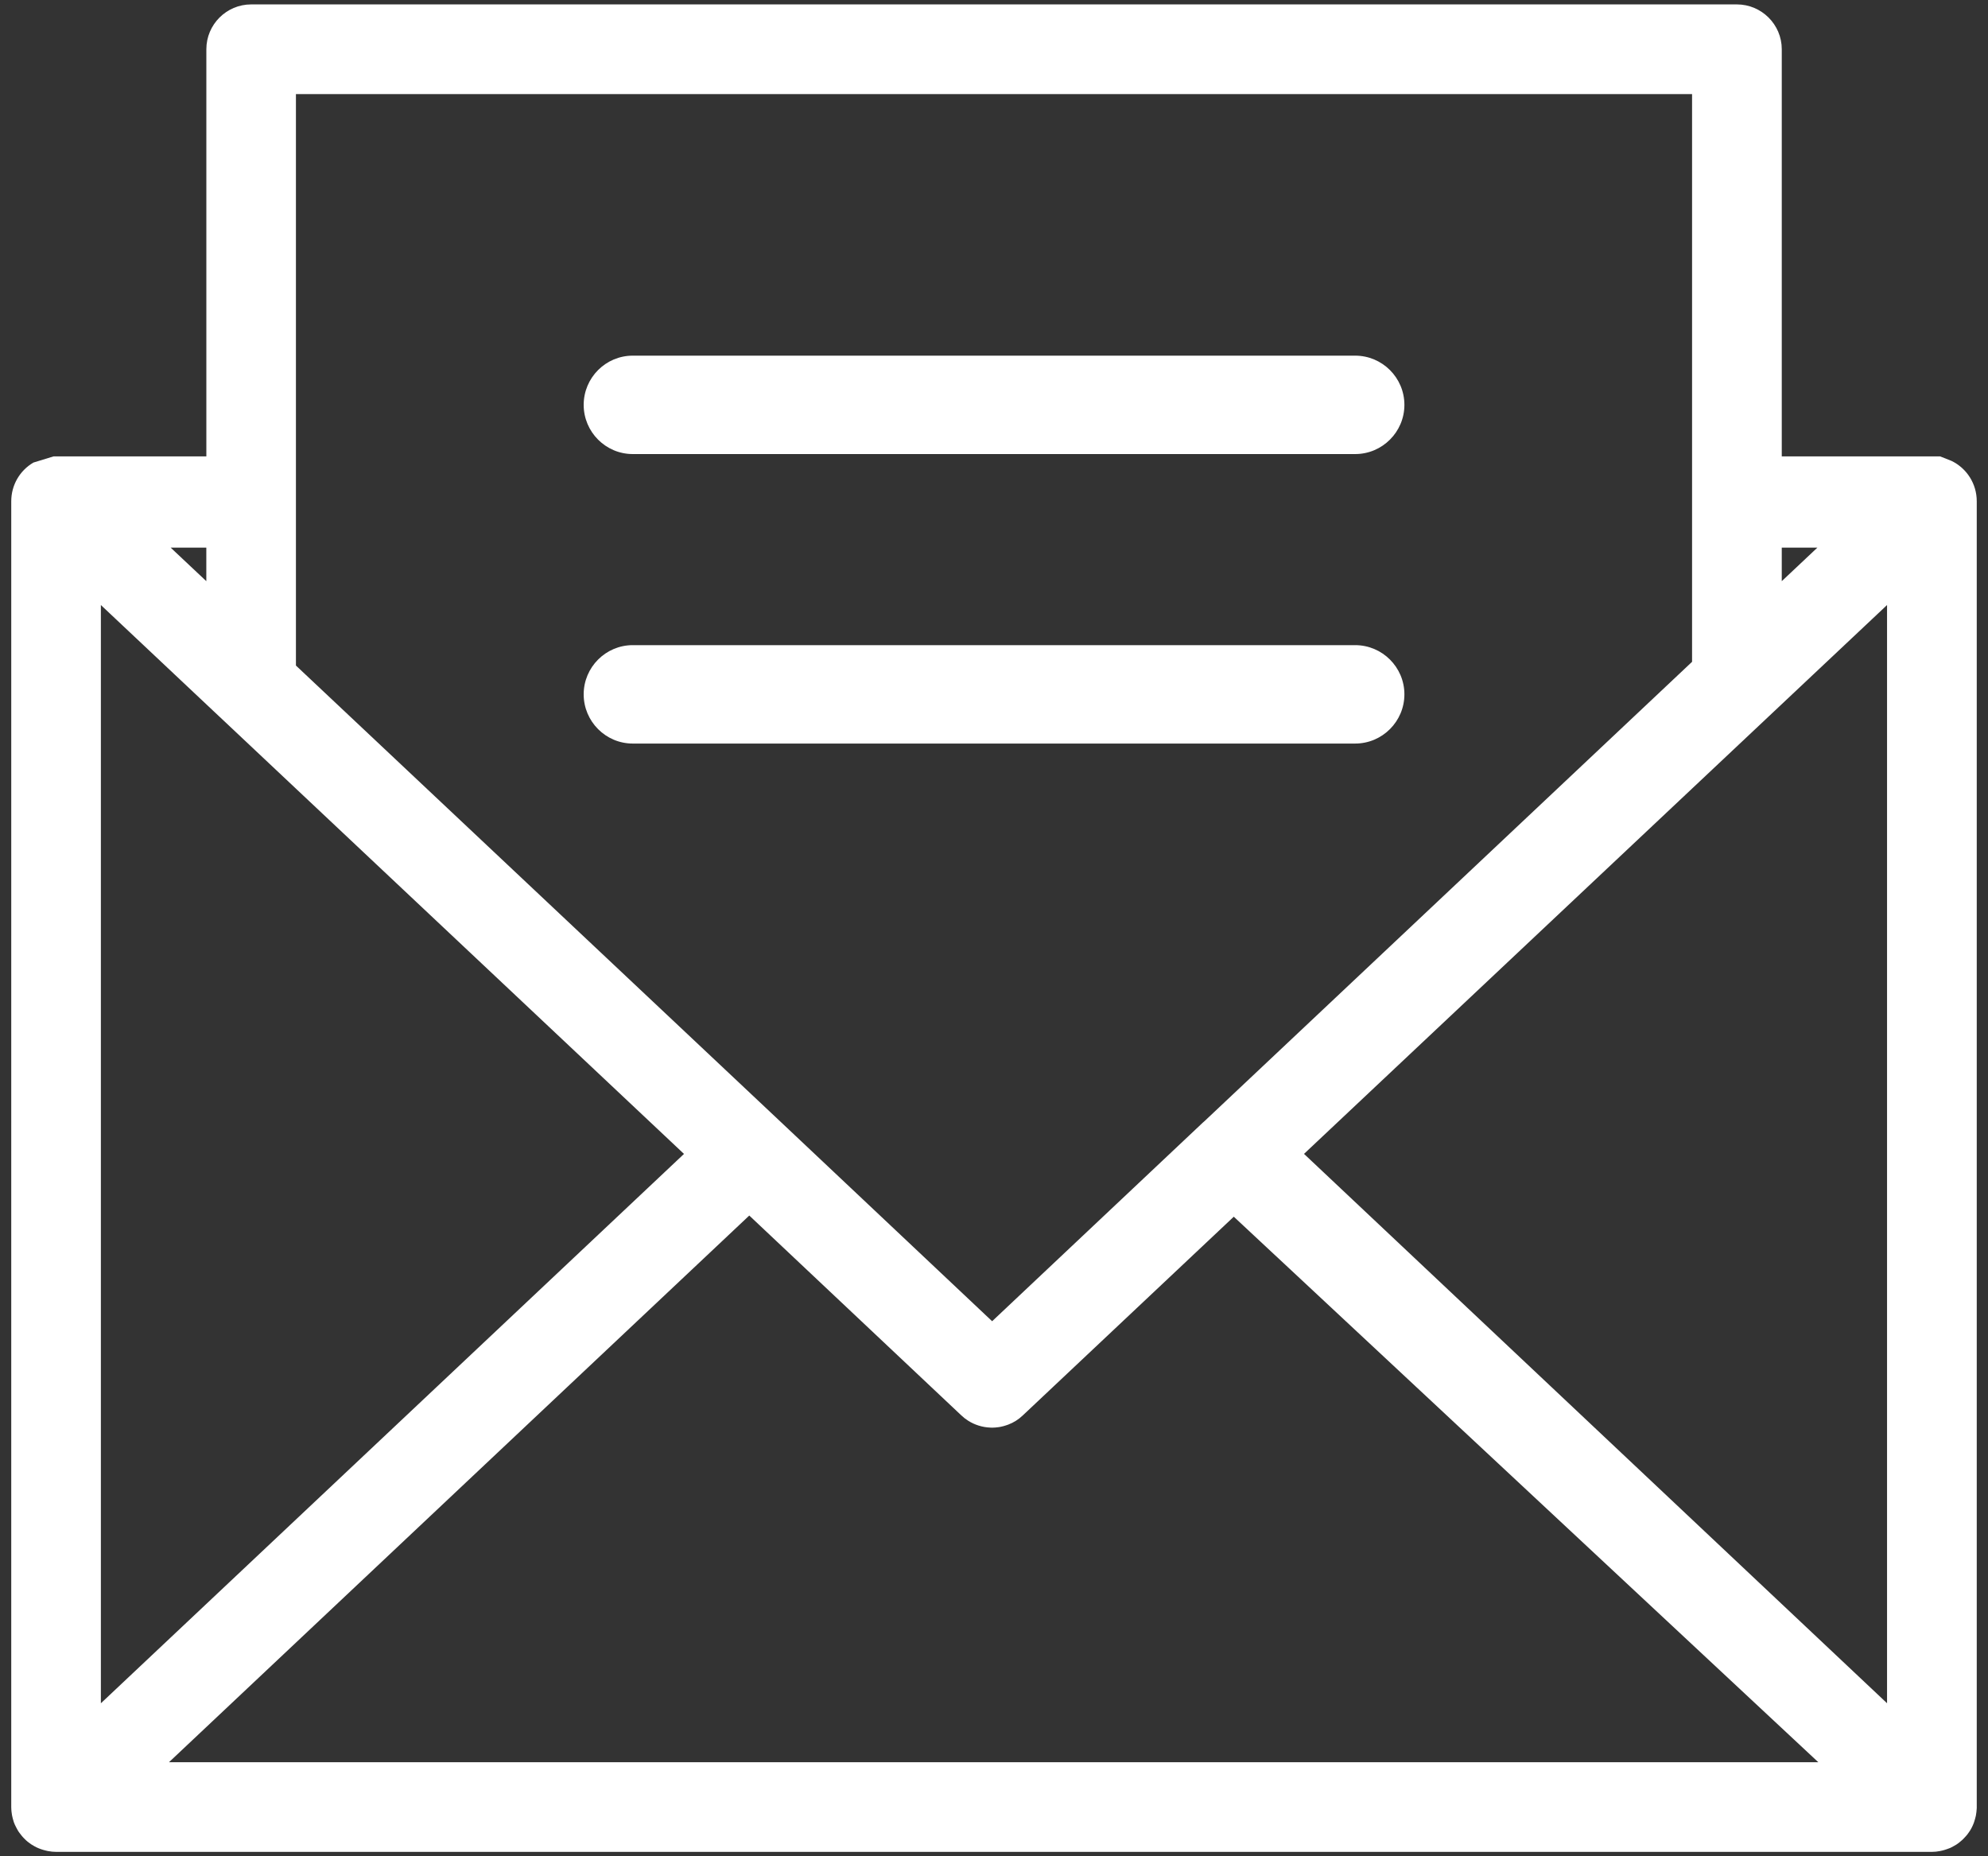
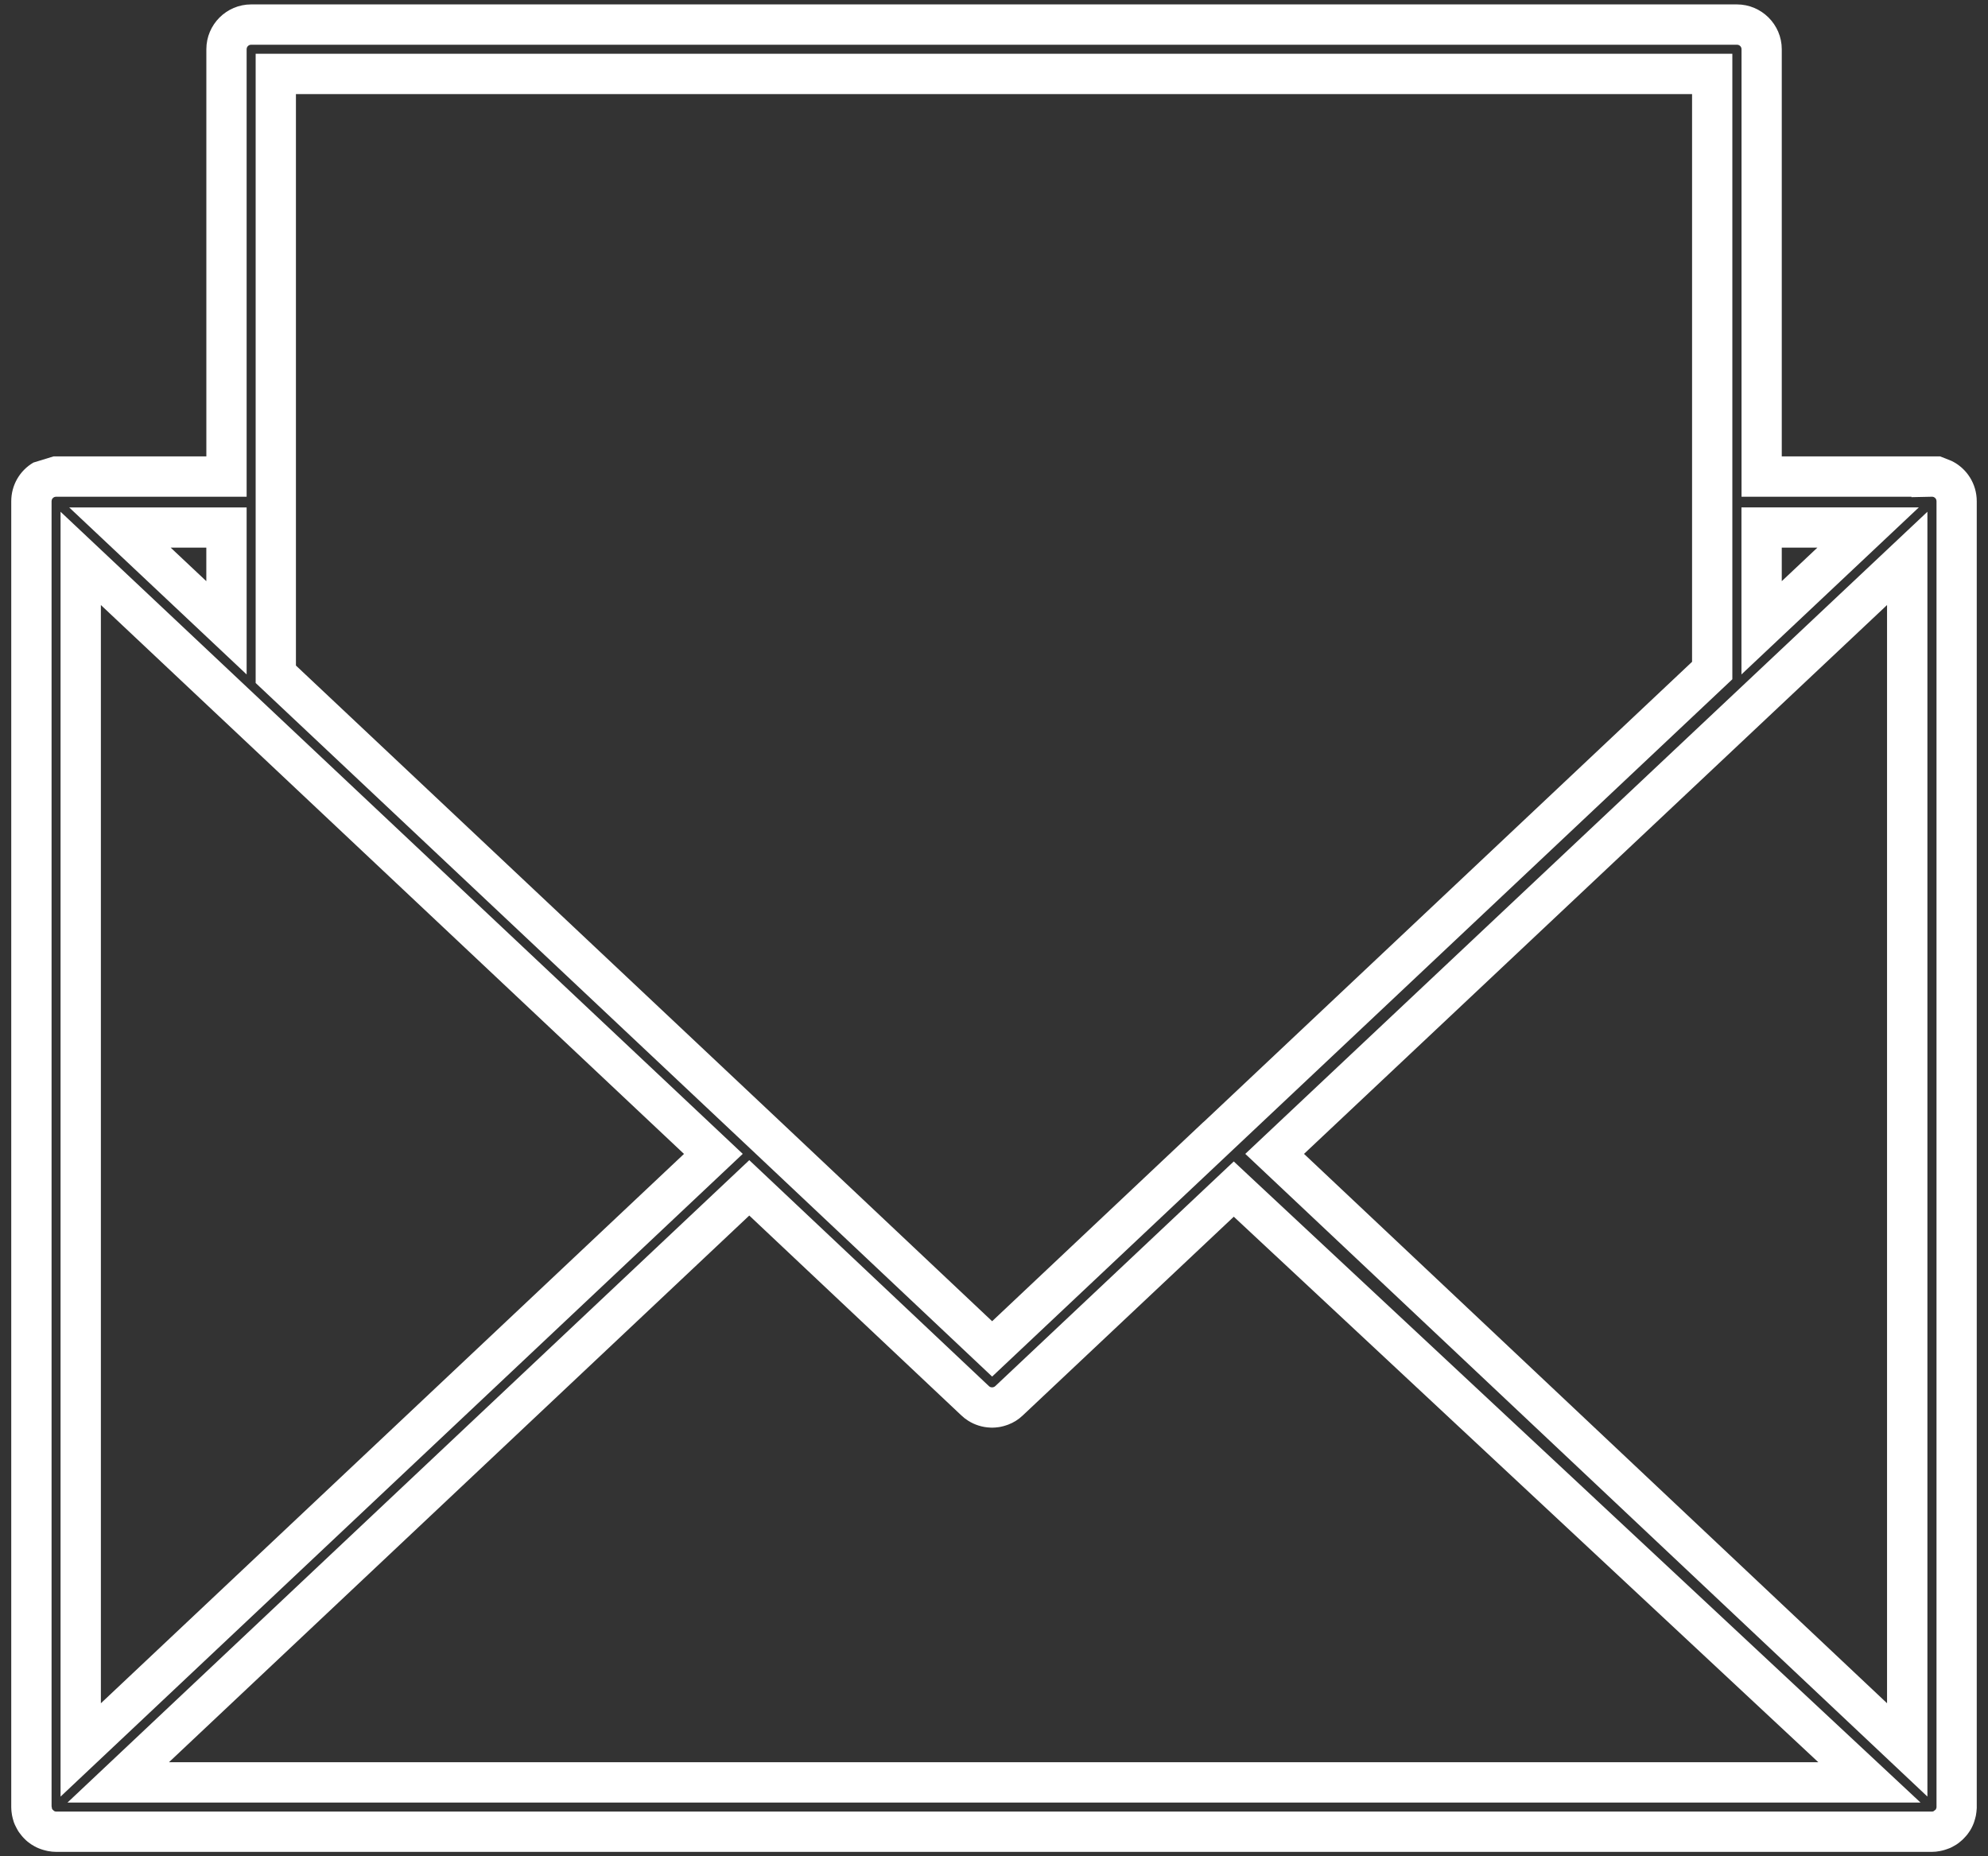
<svg xmlns="http://www.w3.org/2000/svg" version="1.1" x="0px" y="0px" width="50px" height="46.688px" viewBox="0 0 50 46.688" enable-background="new 0 0 50 46.688" xml:space="preserve">
  <rect x="0" y="0" width="50" height="46.688" fill="#333333" stroke="none" />
  <g id="Bg">
</g>
  <g id="Object">
    <g>
      <g>
-         <path fill="#FFFFFF" d="M15.914,11.251h18.17c0.592,0,1.068-0.479,1.068-1.068c0-0.591-0.477-1.069-1.068-1.069h-18.17     c-0.59,0-1.068,0.479-1.068,1.069C14.846,10.772,15.324,11.251,15.914,11.251z" />
-         <path fill="#FFFFFF" d="M34.084,11.42h-18.17c-0.68,0-1.234-0.556-1.234-1.237c0-0.684,0.555-1.238,1.234-1.238h18.17     c0.682,0,1.238,0.555,1.238,1.238C35.322,10.864,34.766,11.42,34.084,11.42z M15.914,9.282c-0.494,0-0.898,0.404-0.898,0.9     c0,0.495,0.404,0.9,0.898,0.9h18.17c0.496,0,0.9-0.405,0.9-0.9c0-0.496-0.404-0.9-0.9-0.9H15.914z" />
-       </g>
+         </g>
      <g>
-         <path fill="#FFFFFF" d="M35.152,17.463c0-0.591-0.477-1.068-1.068-1.068h-18.17c-0.59,0-1.068,0.478-1.068,1.068     c0,0.59,0.479,1.069,1.068,1.069h18.17C34.676,18.532,35.152,18.053,35.152,17.463z" />
-         <path fill="#FFFFFF" d="M34.084,18.701h-18.17c-0.68,0-1.234-0.556-1.234-1.238s0.555-1.237,1.234-1.237h18.17     c0.682,0,1.238,0.555,1.238,1.237S34.766,18.701,34.084,18.701z M15.914,16.564c-0.494,0-0.898,0.402-0.898,0.898     s0.404,0.9,0.898,0.9h18.17c0.496,0,0.9-0.404,0.9-0.9s-0.404-0.898-0.9-0.898H15.914z" />
-       </g>
+         </g>
      <g>
-         <path fill="#FFFFFF" d="M49.211,12.606c0-0.247-0.148-0.472-0.373-0.568c-0.086-0.037-0.176-0.054-0.262-0.052l0,0h-4.271V1.238     c0-0.342-0.279-0.62-0.621-0.62H6.316c-0.342,0-0.621,0.278-0.621,0.62v10.748h-4.35v0.004c-0.061,0.006-0.123,0.022-0.182,0.048     c-0.227,0.097-0.375,0.321-0.375,0.568v32.843c0,0.008,0.002,0.016,0.002,0.023c0,0.016,0.002,0.03,0.004,0.046     s0.004,0.03,0.006,0.046c0.002,0.015,0.006,0.028,0.01,0.042c0.006,0.017,0.01,0.033,0.016,0.049     c0.002,0.008,0.004,0.016,0.008,0.023c0,0.005,0.004,0.009,0.006,0.015c0.008,0.016,0.016,0.031,0.023,0.047     c0.006,0.012,0.012,0.023,0.018,0.034c0.01,0.015,0.021,0.028,0.029,0.042c0.01,0.011,0.018,0.021,0.025,0.031     c0.012,0.014,0.023,0.025,0.035,0.037c0.008,0.01,0.018,0.02,0.027,0.027c0.012,0.012,0.027,0.022,0.041,0.032     c0.01,0.008,0.021,0.017,0.029,0.023c0.016,0.009,0.031,0.017,0.045,0.024s0.025,0.014,0.037,0.02     c0.006,0.002,0.01,0.005,0.014,0.007c0.008,0.003,0.012,0.004,0.018,0.006c0.027,0.011,0.055,0.02,0.084,0.026     c0.014,0.002,0.021,0.005,0.031,0.007c0.037,0.007,0.074,0.012,0.111,0.012l0,0l0,0H1.41h47.18l0,0l0,0h0.002     c0.037,0,0.074-0.005,0.111-0.012c0.01-0.002,0.02-0.005,0.031-0.007c0.027-0.007,0.057-0.016,0.084-0.026     c0.006-0.002,0.012-0.003,0.02-0.006c0.004-0.002,0.006-0.004,0.01-0.007c0.014-0.006,0.027-0.013,0.041-0.021     s0.027-0.015,0.041-0.023c0.012-0.008,0.021-0.017,0.033-0.025c0.014-0.01,0.027-0.02,0.037-0.029s0.021-0.021,0.031-0.03     c0.014-0.012,0.023-0.021,0.031-0.034c0.01-0.011,0.02-0.023,0.027-0.035c0.01-0.012,0.02-0.025,0.027-0.038     s0.014-0.025,0.021-0.038c0.008-0.014,0.014-0.029,0.02-0.043c0.002-0.007,0.008-0.013,0.01-0.019     c0.002-0.007,0.004-0.016,0.008-0.023c0.004-0.015,0.008-0.029,0.014-0.045c0.004-0.015,0.006-0.029,0.01-0.044     c0.004-0.016,0.006-0.03,0.008-0.045c0.002-0.017,0.002-0.032,0.002-0.048c0-0.007,0.002-0.014,0.002-0.021V12.606z      M47.969,14.044v29.968l-15.91-14.99L47.969,14.044z M46.984,13.269l-2.68,2.521v-2.521H46.984z M43.063,1.859v15.006     L30.619,28.588c-0.006,0.005-0.012,0.009-0.018,0.014l-5.648,5.324l-5.682-5.355L6.938,16.958V1.859H43.063z M5.883,17.67     c0.004,0.003,0.006,0.007,0.008,0.01l12.051,11.342L5.496,40.747l-3.465,3.265V14.044L5.883,17.67z M5.695,15.79l-2.68-2.521     h2.68V15.79z M2.975,44.828l15.871-14.953l5.682,5.355c0.029,0.028,0.063,0.053,0.096,0.073c0.098,0.063,0.209,0.093,0.322,0.094     c0.002,0,0.006,0.002,0.008,0.002l0,0c0.033,0,0.066-0.005,0.102-0.01c0.004,0,0.008,0,0.012-0.001     c0.031-0.006,0.061-0.016,0.092-0.025c0.008-0.002,0.014-0.004,0.02-0.006c0.072-0.028,0.141-0.07,0.201-0.127l5.65-5.325     l15.986,14.923H2.975z" />
        <path fill="#FFFFFF" d="M48.592,46.576H1.41c-0.066,0-0.131-0.007-0.203-0.02c-0.016-0.004-0.033-0.008-0.053-0.012     c-0.049-0.011-0.094-0.025-0.135-0.04c-0.018-0.006-0.033-0.012-0.049-0.019L0.92,46.463c-0.014-0.008-0.029-0.015-0.045-0.023     c-0.033-0.018-0.059-0.033-0.086-0.051c-0.01-0.007-0.029-0.02-0.047-0.034c-0.031-0.022-0.057-0.042-0.08-0.063     c-0.014-0.013-0.029-0.028-0.047-0.046c-0.025-0.025-0.047-0.048-0.066-0.072c-0.018-0.02-0.031-0.04-0.047-0.06     c-0.018-0.022-0.035-0.047-0.051-0.073c-0.012-0.018-0.023-0.043-0.037-0.068c-0.01-0.018-0.02-0.039-0.031-0.062     c-0.01-0.016-0.014-0.03-0.02-0.046c-0.01-0.019-0.016-0.038-0.021-0.057c-0.008-0.026-0.016-0.05-0.021-0.072     c-0.006-0.029-0.012-0.054-0.018-0.078c-0.004-0.028-0.008-0.056-0.012-0.084c-0.004-0.023-0.004-0.048-0.006-0.072     c0-0.019-0.002-0.036-0.002-0.053V12.606c0-0.403,0.213-0.771,0.557-0.972l0.506-0.155l0,0h3.844V1.238     c0-0.621,0.506-1.127,1.127-1.127h37.367c0.621,0,1.129,0.506,1.129,1.127v10.241h3.984l0.285,0.113     c0.389,0.188,0.635,0.581,0.635,1.014v32.87l-0.002,0.024c-0.002,0.023-0.002,0.048-0.006,0.072     c-0.004,0.034-0.008,0.063-0.014,0.093c-0.004,0.02-0.01,0.046-0.018,0.073c-0.004,0.02-0.012,0.045-0.021,0.07     c-0.004,0.015-0.008,0.029-0.014,0.043l-0.025,0.06c-0.01,0.021-0.021,0.04-0.029,0.06c-0.016,0.028-0.027,0.052-0.041,0.072     c-0.014,0.023-0.031,0.045-0.047,0.068c-0.014,0.021-0.031,0.043-0.051,0.064c-0.018,0.021-0.035,0.04-0.055,0.06l-0.008,0.008     c-0.016,0.018-0.033,0.034-0.053,0.05c-0.021,0.019-0.043,0.035-0.063,0.053l-0.01,0.007c-0.018,0.013-0.035,0.025-0.053,0.038     c-0.029,0.018-0.053,0.031-0.076,0.044c-0.021,0.011-0.037,0.02-0.053,0.028c-0.014,0.006-0.021,0.011-0.033,0.016l-0.07,0.026     c-0.043,0.016-0.084,0.028-0.125,0.038c-0.023,0.006-0.041,0.009-0.059,0.013C48.723,46.569,48.656,46.576,48.592,46.576z      M1.396,45.562c0.004,0,0.01,0.001,0.014,0.001h47.18c0.004,0,0.01-0.001,0.014-0.001l0.018-0.005     c0.002,0,0.008-0.002,0.012-0.005l0.055-0.044l0.016-0.047V12.606c0-0.045-0.025-0.086-0.068-0.104     c-0.014-0.006-0.029-0.009-0.045-0.009l-0.518,0.011v-0.011h-4.273V1.238c0-0.063-0.051-0.113-0.115-0.113H6.316     c-0.063,0-0.113,0.051-0.113,0.113v11.256H1.398c-0.012,0.001-0.023,0.004-0.033,0.008c-0.043,0.019-0.068,0.06-0.068,0.104     v32.824l0.014,0.071l0.051,0.049c0.002,0,0.004,0.001,0.004,0.001c0.01,0.004,0.014,0.005,0.018,0.006L1.396,45.562z      M48.303,45.336H1.697l17.148-16.157l6.027,5.683c0.006,0.005,0.012,0.01,0.018,0.014c0.021,0.014,0.045,0.017,0.061,0.017h0.008     c0.004,0,0.008-0.001,0.012-0.002l0.008-0.001c0.004-0.002,0.008-0.003,0.012-0.004l0.018-0.007     c0.008-0.004,0.016-0.01,0.023-0.017l5.998-5.65L48.303,45.336z M4.25,44.321h41.482L31.031,30.601l-5.307,4.998     c-0.105,0.101-0.229,0.179-0.363,0.23c-0.02,0.008-0.037,0.014-0.055,0.019c-0.039,0.013-0.088,0.028-0.146,0.039l-0.051,0.008     c-0.051,0.007-0.105,0.012-0.156,0.012l-0.051-0.002c-0.193-0.008-0.385-0.067-0.551-0.172c-0.061-0.038-0.119-0.083-0.172-0.134     l-5.334-5.027L4.25,44.321z M1.523,45.186V12.871l17.158,16.15L1.523,45.186z M2.537,15.217v27.622l14.666-13.817L5.518,18.023     L5.51,18.016L2.537,15.217z M48.477,45.186L31.32,29.021l17.156-16.15V45.186z M32.797,29.021l14.664,13.817V15.217     L32.797,29.021z M24.953,34.622l-6.029-5.683L6.43,17.178V1.352H43.57v15.732L24.953,34.622z M7.443,16.739l12.176,11.462     l5.334,5.029l5.301-4.997c0.014-0.013,0.025-0.022,0.037-0.032l12.266-11.556V2.366H7.443V16.739z M6.203,16.963L1.74,12.762     h4.463V16.963z M4.293,13.774l0.896,0.843v-0.843H4.293z M43.799,16.963v-4.201h4.461L43.799,16.963z M44.813,13.774v0.843     l0.895-0.843H44.813z" />
      </g>
    </g>
  </g>
</svg>